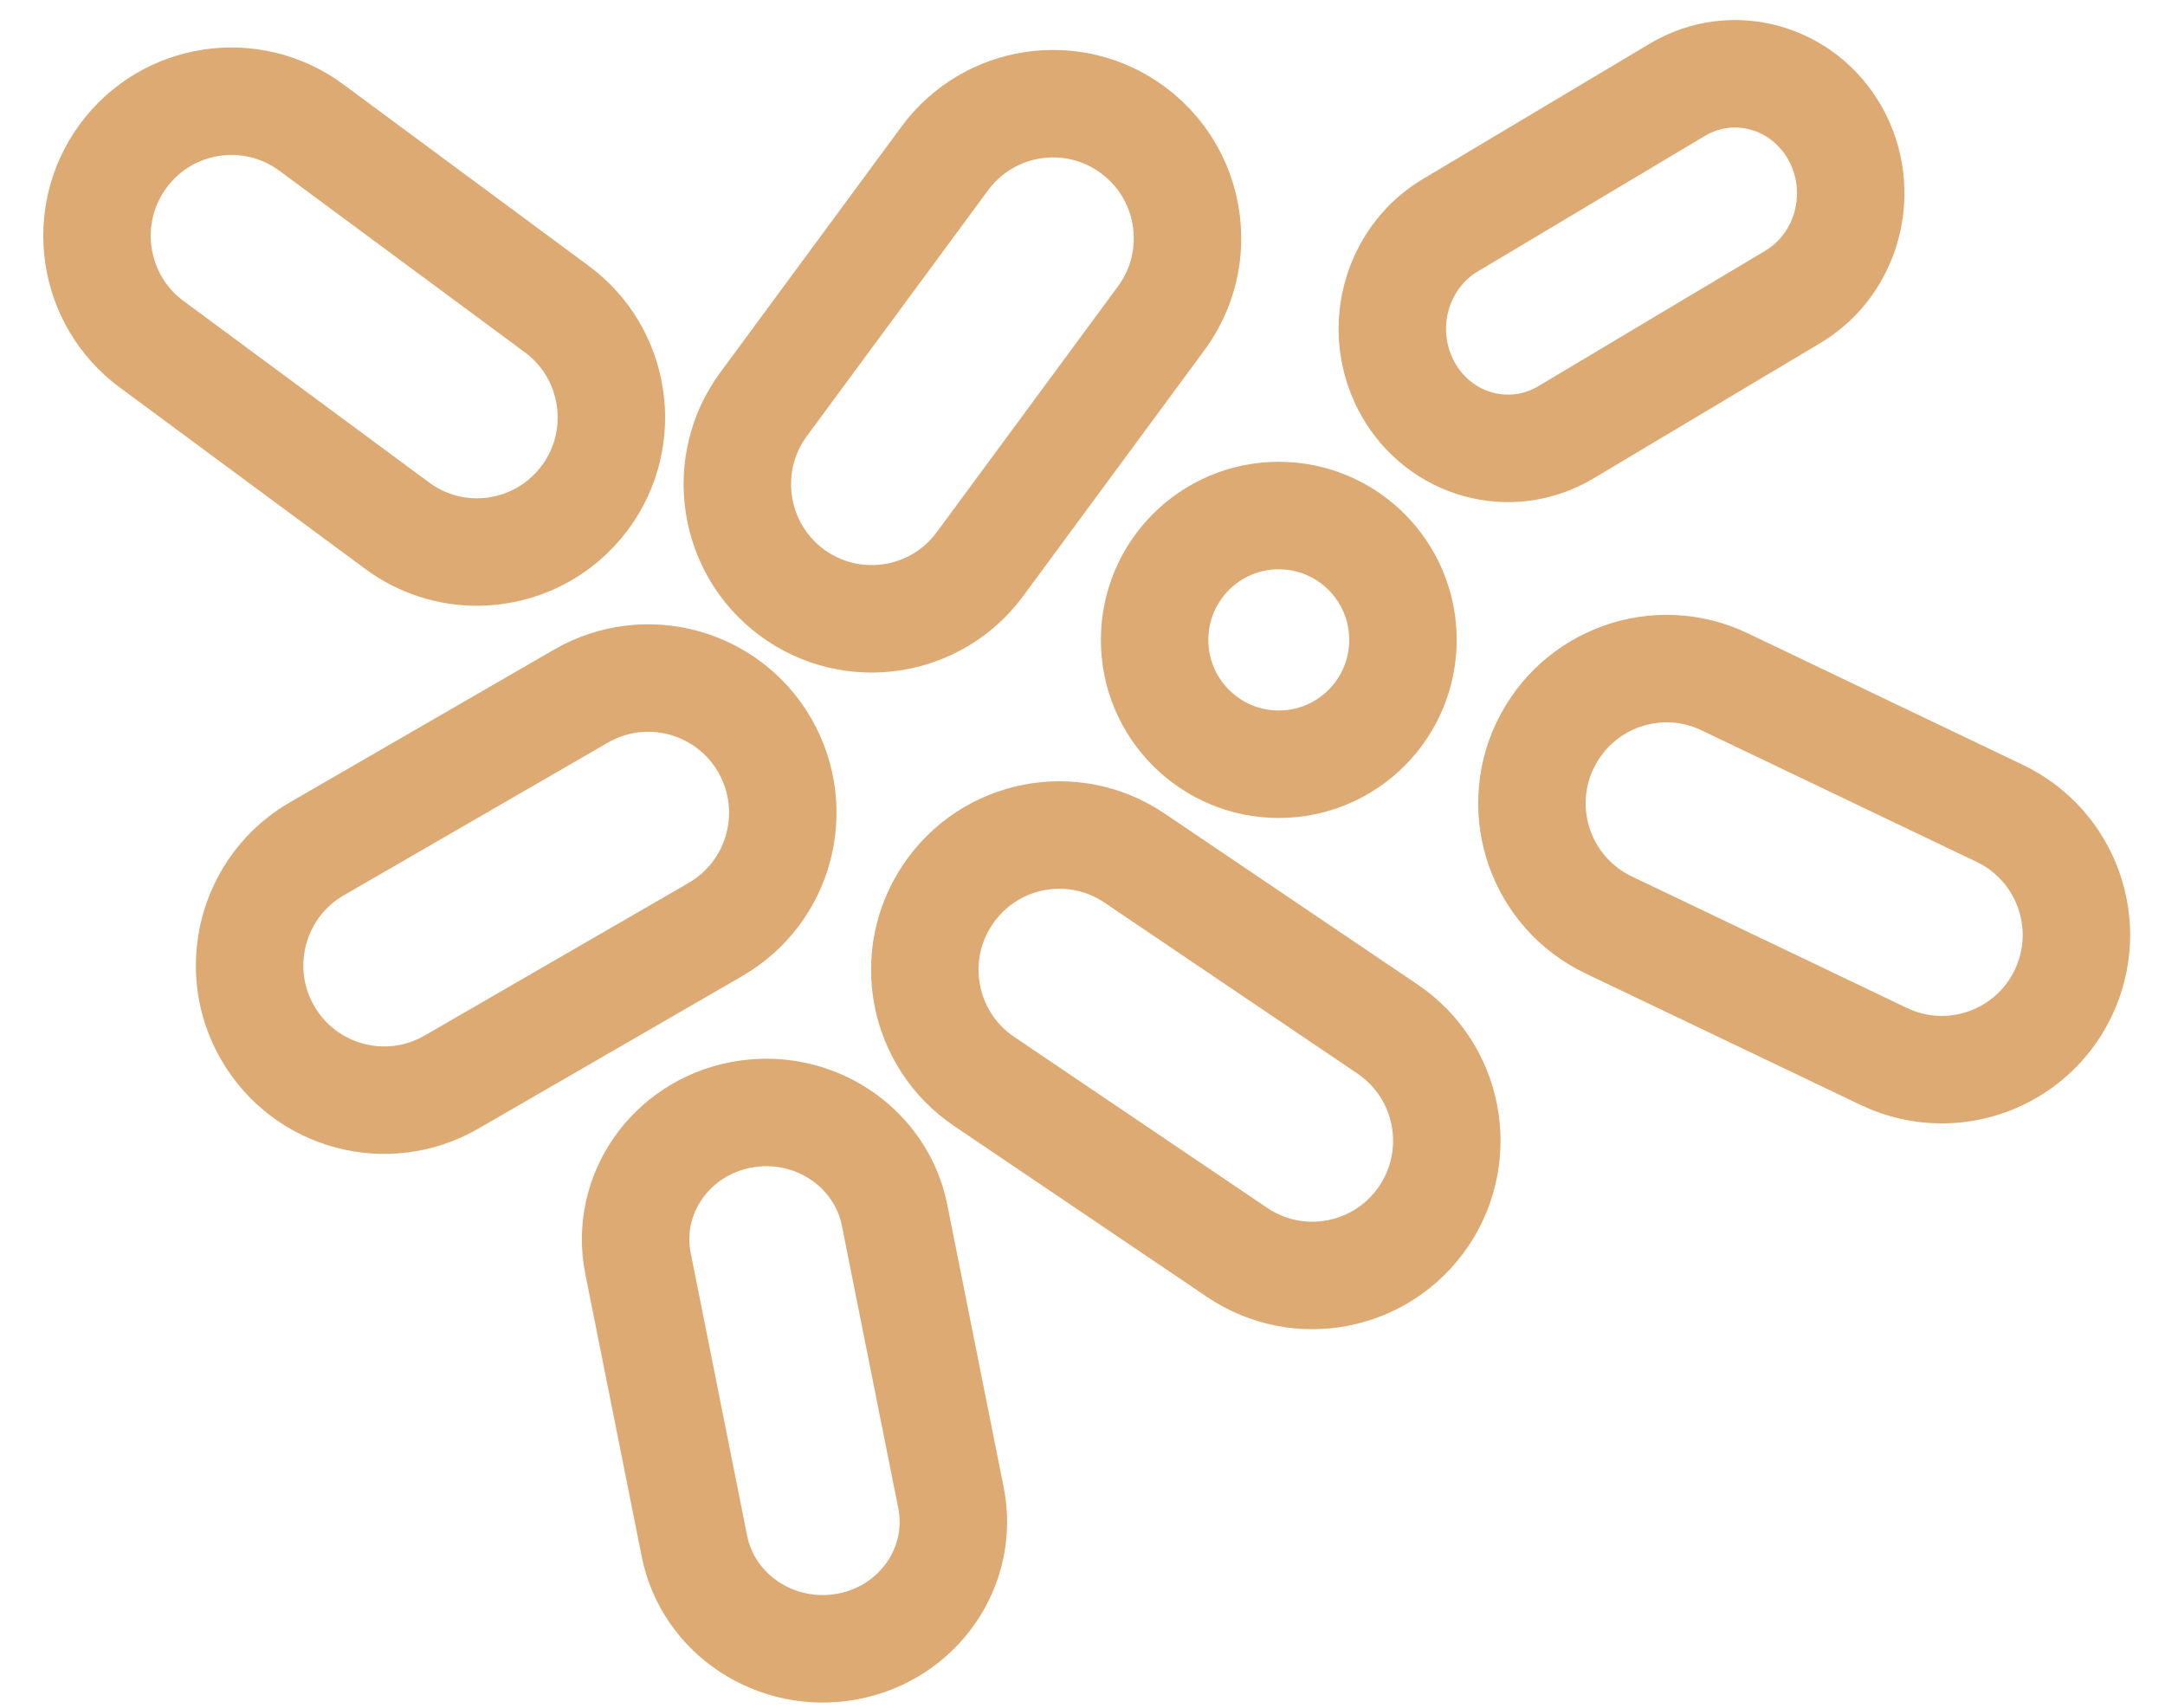
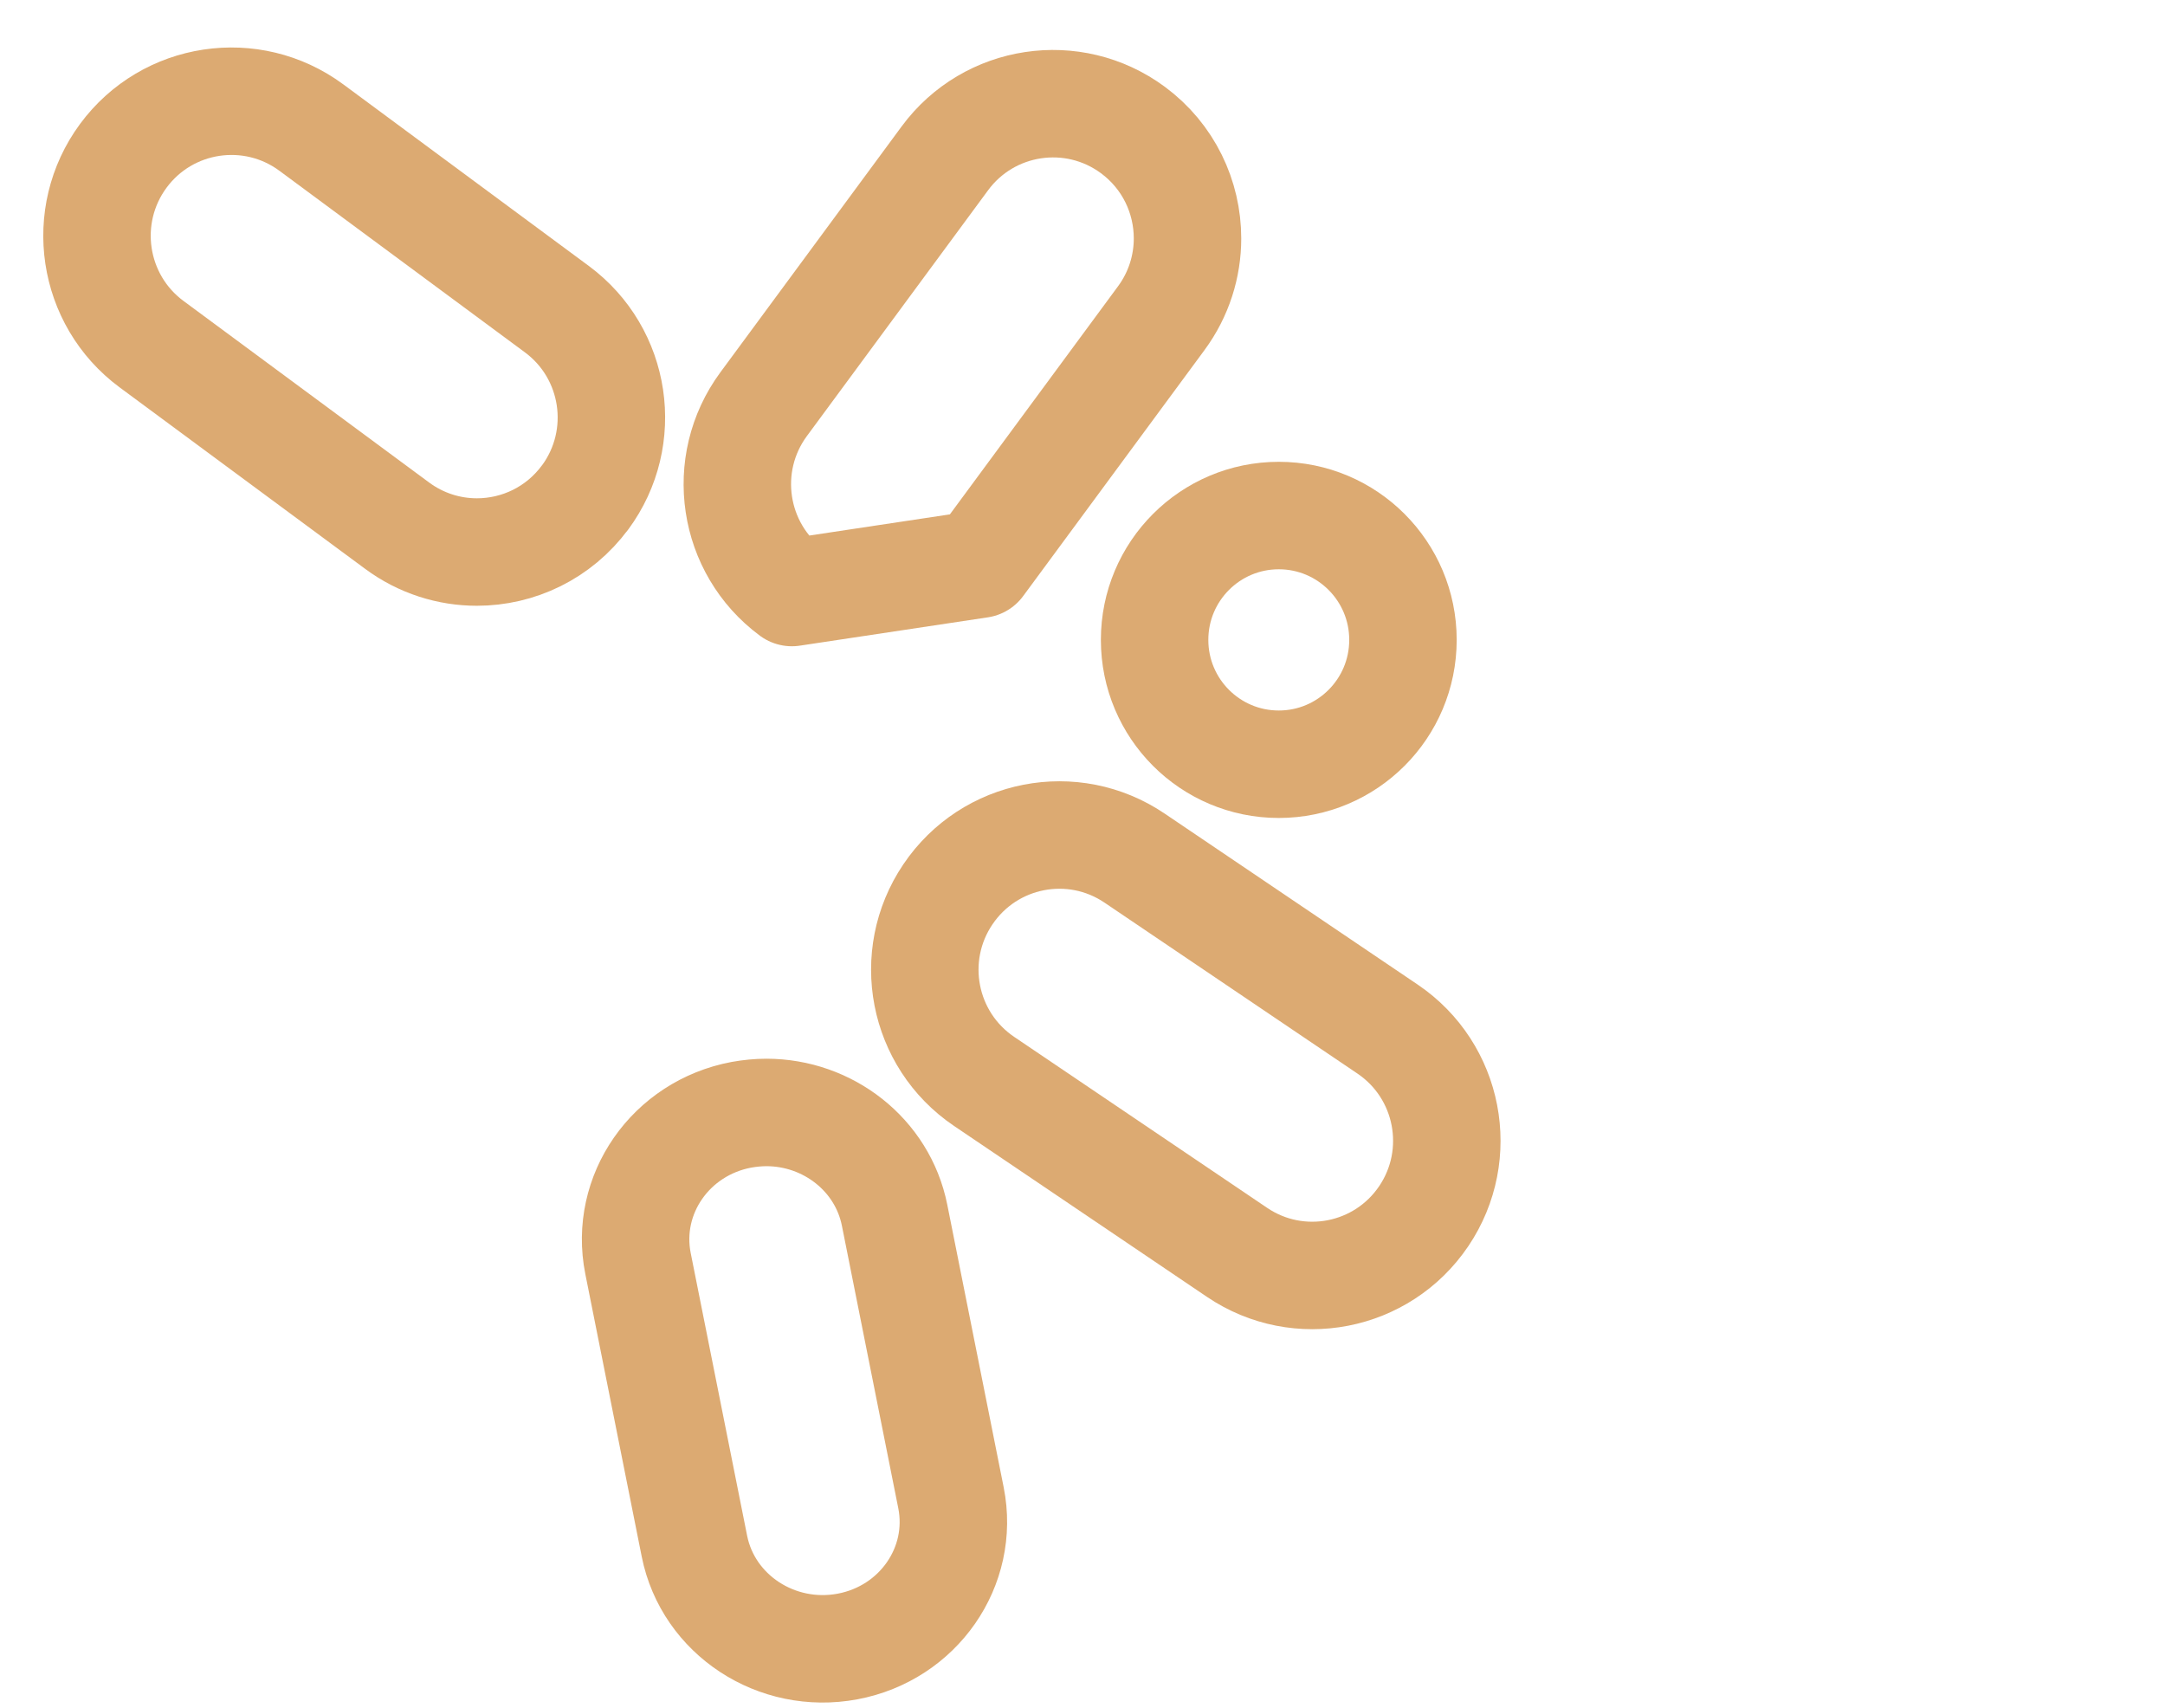
<svg xmlns="http://www.w3.org/2000/svg" width="109" height="86" viewBox="0 0 109 86" fill="none">
-   <path d="M36.025 46.784C39.262 44.914 40.372 40.769 38.504 37.522C36.632 34.281 32.496 33.17 29.254 35.04L15.95 42.73C13.779 43.988 12.567 46.264 12.567 48.611C12.567 49.76 12.859 50.925 13.476 51.992C15.349 55.233 19.484 56.344 22.726 54.474L36.031 46.784H36.025Z" stroke="#DCAA72" stroke-width="5.41" stroke-linecap="round" stroke-linejoin="round" />
-   <path d="M84.446 4.52L73.009 11.344C71.144 12.46 70.097 14.48 70.097 16.558C70.097 17.577 70.348 18.611 70.878 19.563C72.488 22.439 76.043 23.425 78.83 21.766L90.267 14.942C93.049 13.278 94.003 9.599 92.398 6.723C90.788 3.847 87.229 2.861 84.446 4.52Z" stroke="#DCAA72" stroke-width="5.41" stroke-linecap="round" stroke-linejoin="round" />
  <path d="M69.859 51.803L57.123 43.197C54.022 41.099 49.816 41.917 47.722 45.023C45.627 48.128 46.444 52.339 49.546 54.437L62.282 63.043C65.383 65.14 69.589 64.322 71.683 61.217C73.773 58.117 72.961 53.9 69.859 51.803Z" stroke="#DCAA72" stroke-width="5.41" stroke-linecap="round" stroke-linejoin="round" />
  <path d="M38.59 56C38.175 56 37.754 56.041 37.328 56.117C33.762 56.786 31.432 60.14 32.121 63.601L34.961 77.829C35.65 81.29 39.106 83.552 42.672 82.883C46.238 82.214 48.568 78.86 47.879 75.399L45.039 61.171C44.429 58.119 41.673 56 38.585 56H38.59Z" stroke="#DCAA72" stroke-width="5.41" stroke-linecap="round" stroke-linejoin="round" />
-   <path d="M49.335 28.401L58.461 16.023C59.354 14.815 59.787 13.4 59.787 12.002C59.787 9.921 58.834 7.872 57.037 6.544C54.028 4.322 49.79 4.962 47.571 7.97L38.445 20.348C36.226 23.361 36.864 27.605 39.868 29.827C42.878 32.049 47.116 31.409 49.335 28.401Z" stroke="#DCAA72" stroke-width="5.41" stroke-linecap="round" stroke-linejoin="round" />
+   <path d="M49.335 28.401L58.461 16.023C59.354 14.815 59.787 13.4 59.787 12.002C59.787 9.921 58.834 7.872 57.037 6.544C54.028 4.322 49.79 4.962 47.571 7.97L38.445 20.348C36.226 23.361 36.864 27.605 39.868 29.827Z" stroke="#DCAA72" stroke-width="5.41" stroke-linecap="round" stroke-linejoin="round" />
  <path d="M29.459 25.041C31.678 22.028 31.04 17.784 28.036 15.562L15.673 6.42C12.664 4.198 8.426 4.837 6.207 7.845C3.987 10.858 4.626 15.102 7.63 17.324L19.993 26.461C21.2 27.355 22.612 27.789 24.009 27.789C26.087 27.789 28.133 26.835 29.459 25.036V25.041Z" stroke="#DCAA72" stroke-width="5.41" stroke-linecap="round" stroke-linejoin="round" />
-   <path d="M77.789 37.517C76.176 40.899 77.61 44.942 80.983 46.557L94.85 53.185C95.791 53.635 96.782 53.846 97.762 53.846C100.289 53.846 102.714 52.421 103.878 49.987C105.491 46.605 104.057 42.562 100.685 40.947L86.823 34.319C83.445 32.704 79.407 34.141 77.794 37.517H77.789Z" stroke="#DCAA72" stroke-width="5.41" stroke-linecap="round" stroke-linejoin="round" />
  <path d="M58.13 32.211C58.13 35.669 60.929 38.471 64.382 38.471C67.835 38.471 70.634 35.669 70.634 32.211C70.634 28.754 67.835 25.952 64.382 25.952C60.929 25.952 58.13 28.754 58.13 32.211Z" stroke="#DCAA72" stroke-width="5.41" stroke-linecap="round" stroke-linejoin="round" />
</svg>